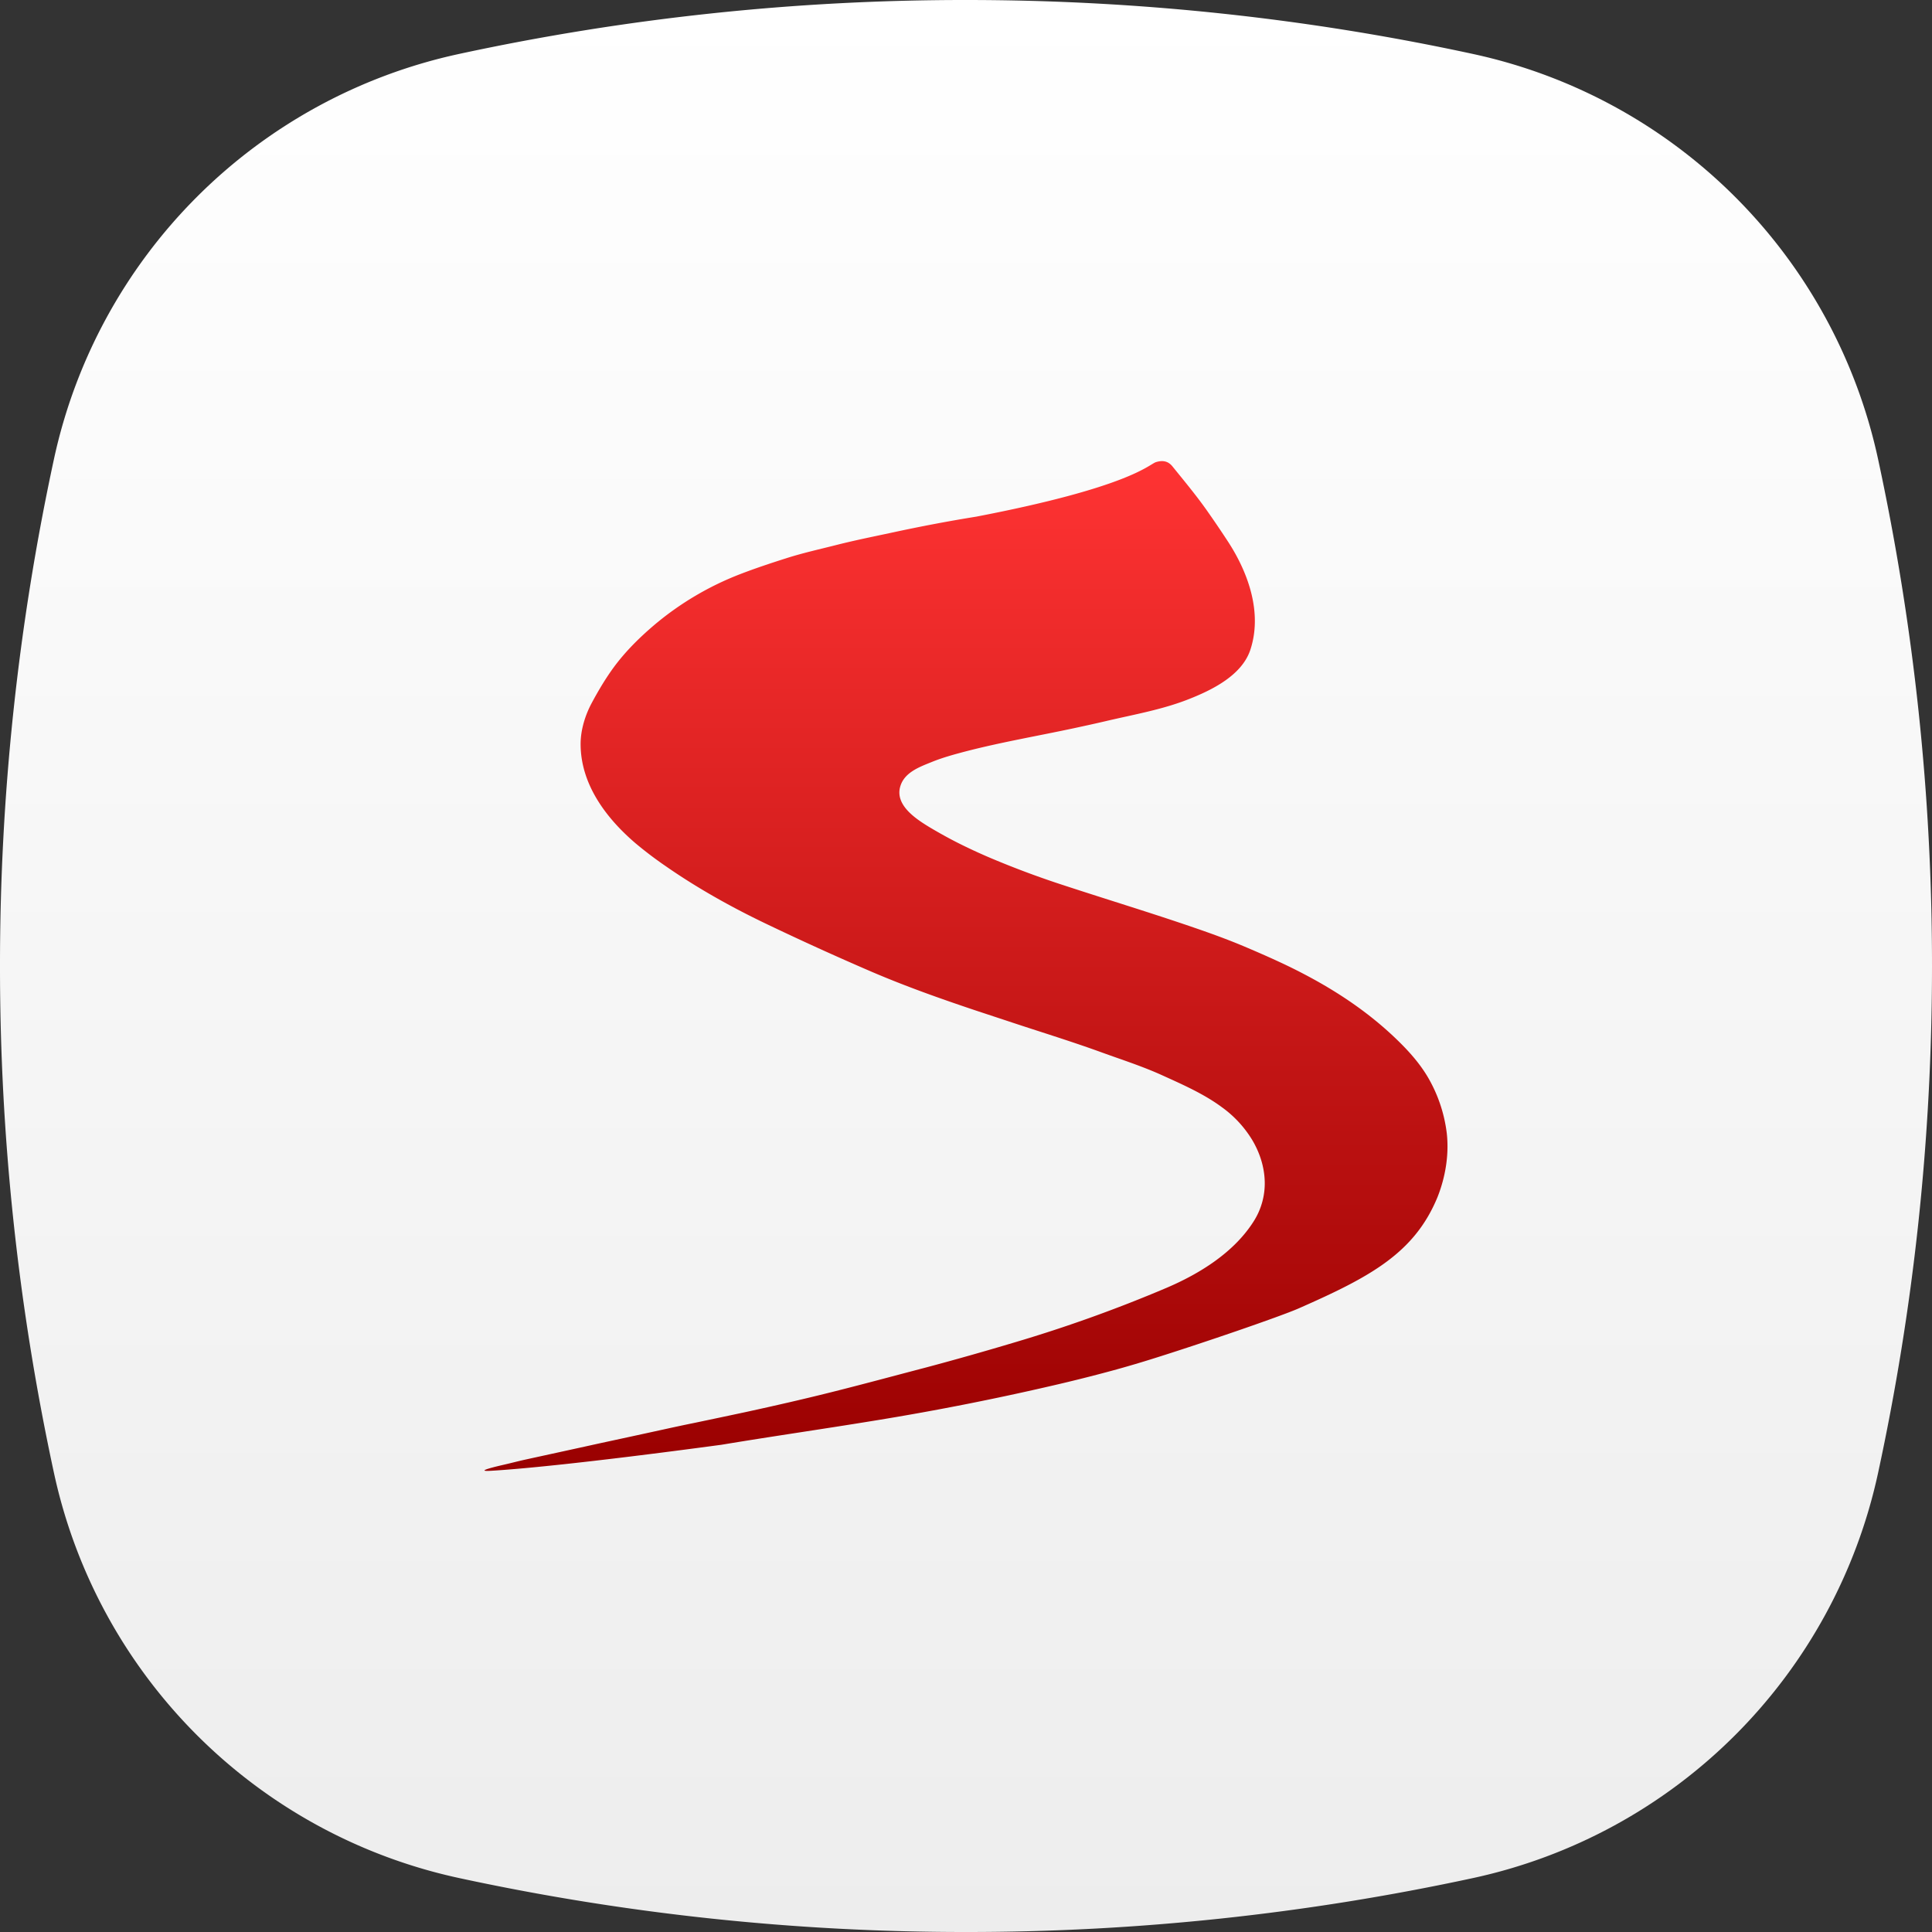
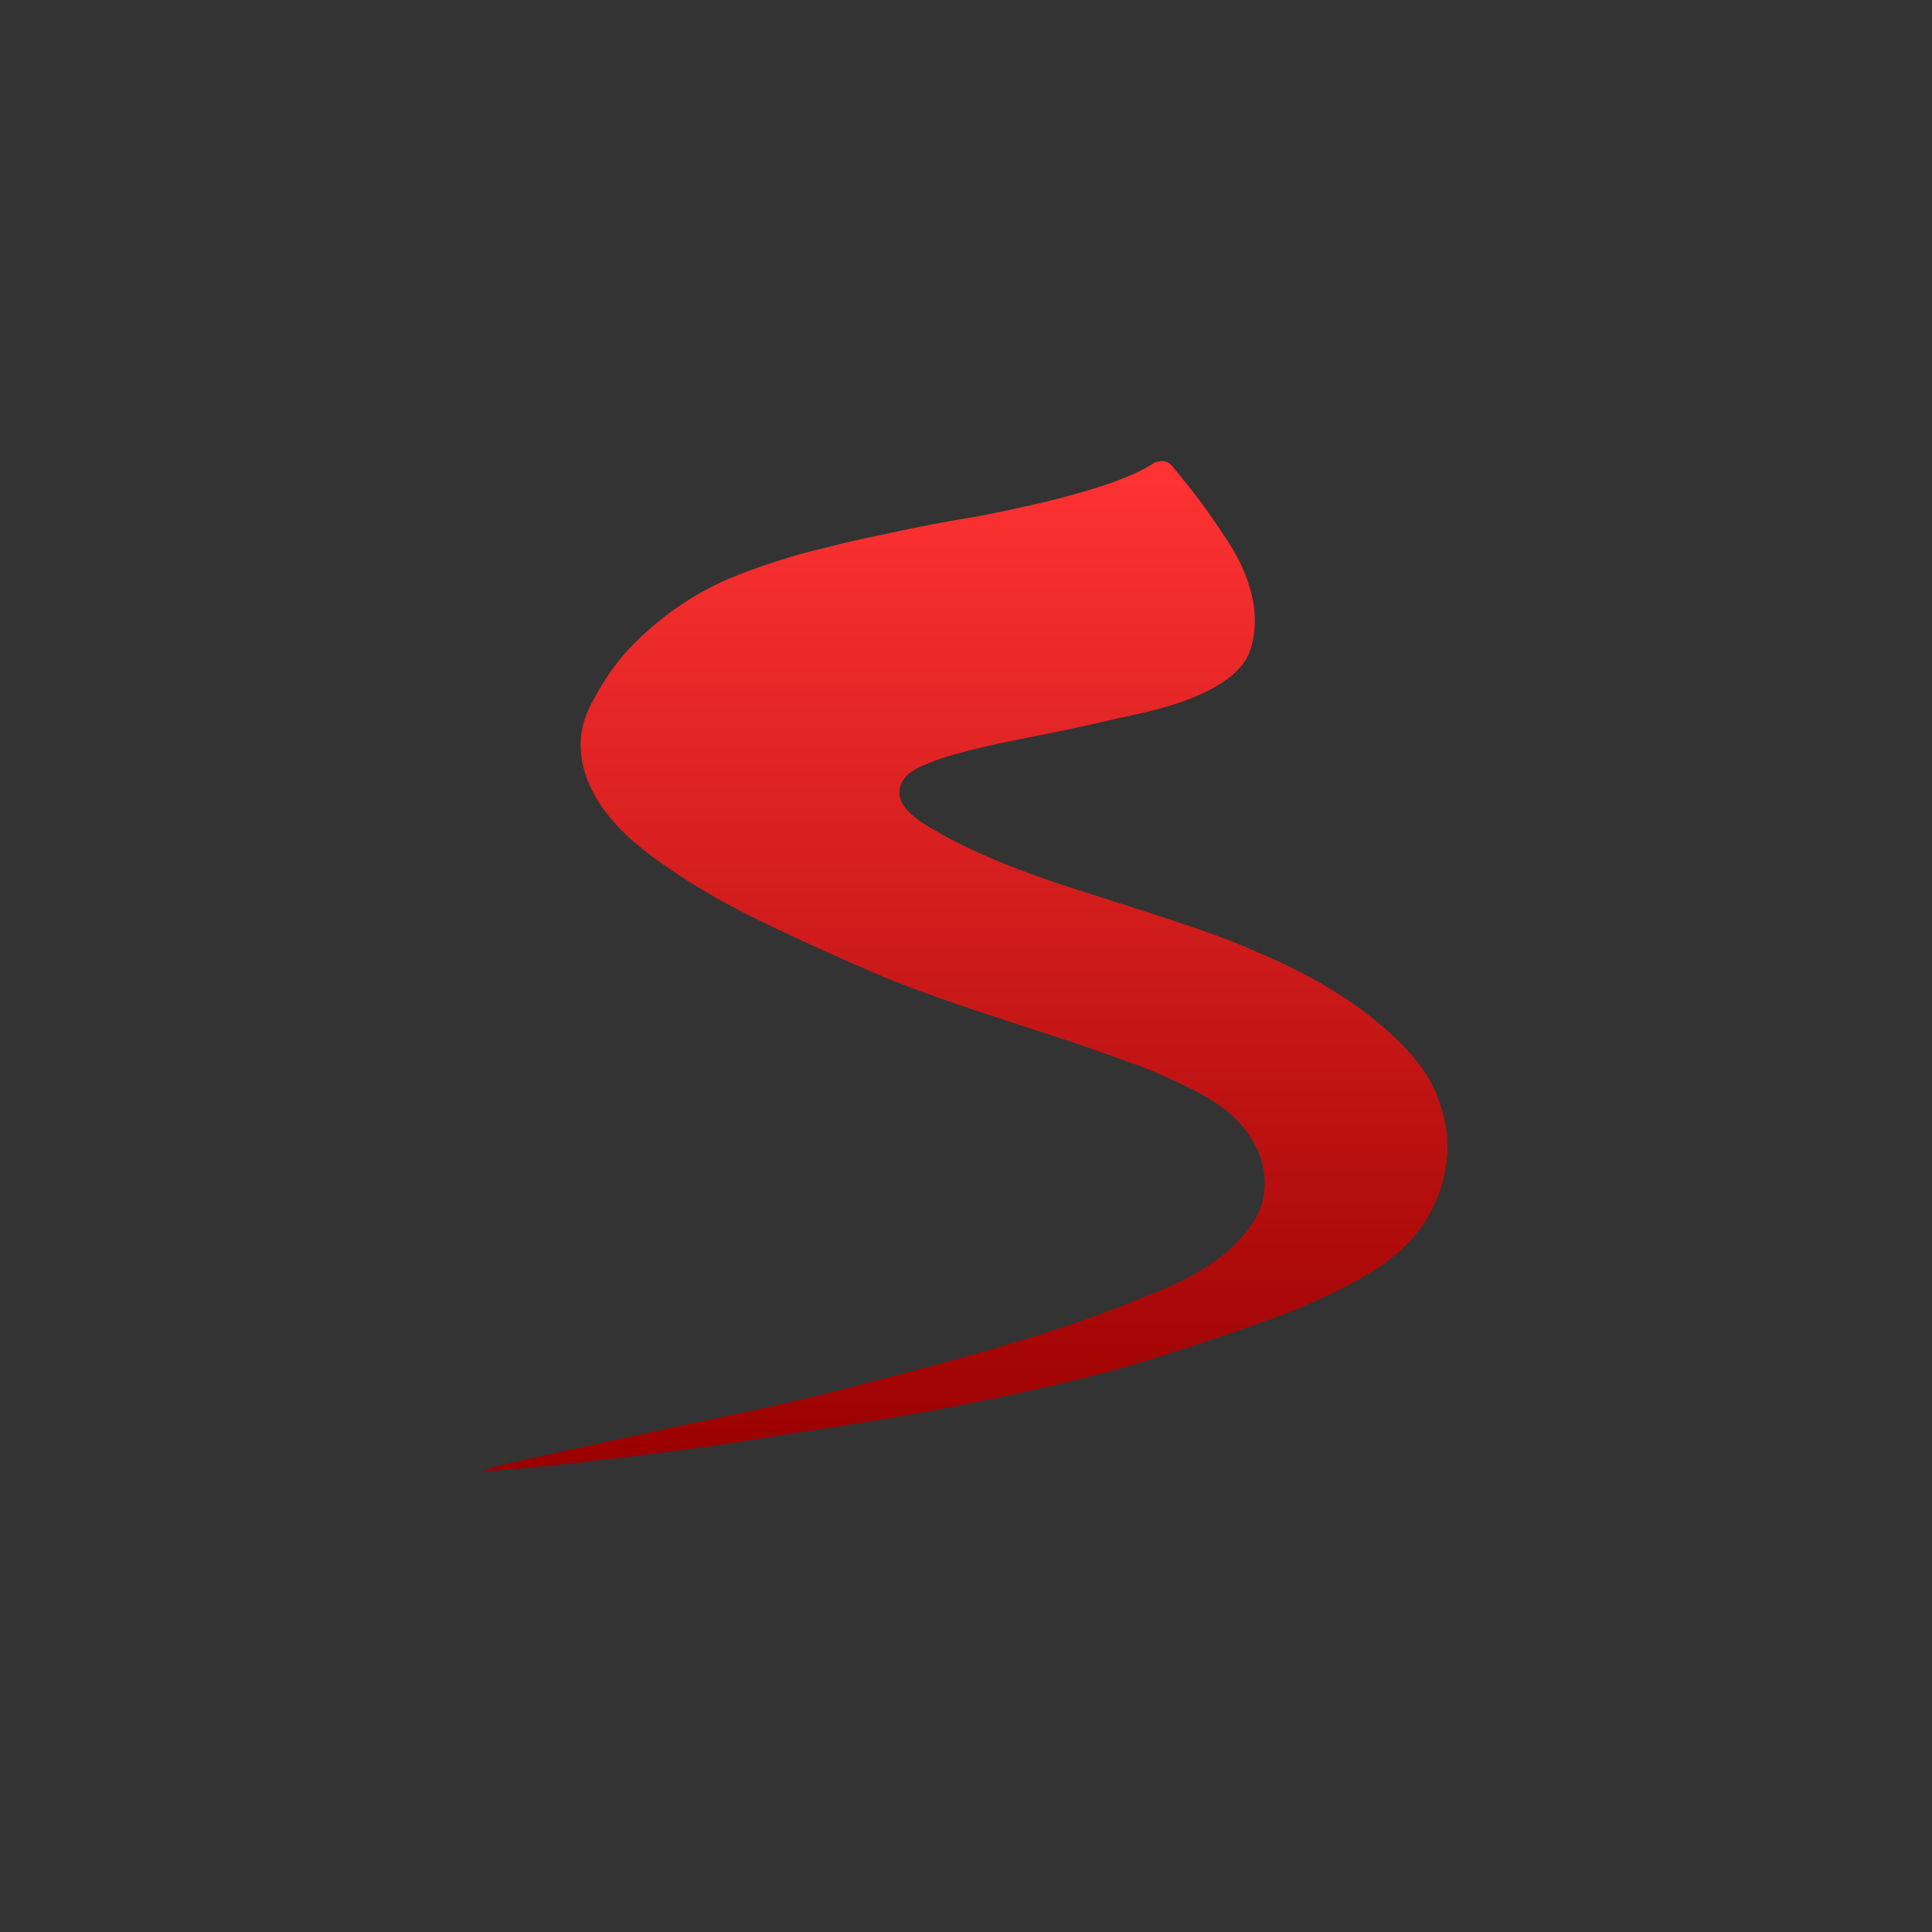
<svg xmlns="http://www.w3.org/2000/svg" width="128" height="128" viewBox="0 0 128 128">
  <rect x="0" y="0" width="128" height="128" fill="#333333" stroke="none" />
  <defs>
    <linearGradient x1="50%" y1="0%" x2="50%" y2="100%" id="a">
      <stop stop-color="#FFF" offset="0%" />
      <stop stop-color="#EDEDED" offset="100%" />
    </linearGradient>
    <linearGradient x1="50%" y1="0%" x2="50%" y2="100%" id="b">
      <stop stop-color="#F33" offset="0%" />
      <stop stop-color="#900" offset="100%" />
    </linearGradient>
  </defs>
  <g fill="none">
-     <path d="M64 128a158.67 158.67 0 0 1-33.572-3.572A35.035 35.035 0 0 1 3.572 97.572 158.743 158.743 0 0 1 0 63.999a158.72 158.72 0 0 1 3.572-33.57A35.035 35.035 0 0 1 30.428 3.571 158.747 158.747 0 0 1 64.001 0c11.52 0 22.751 1.233 33.572 3.572a35.034 35.034 0 0 1 26.856 26.856A158.751 158.751 0 0 1 128 64.001c0 11.521-1.231 22.753-3.57 33.573a35.033 35.033 0 0 1-26.86 26.857A158.802 158.802 0 0 1 64 128z" fill="url(#a)" />
    <path d="M76.984 30.55c.239 0 .483.086.698.354.756.936 1.527 1.86 2.225 2.842a70.04 70.04 0 0 1 1.484 2.187c1.33 2.059 2.255 4.697 1.441 7.138-.568 1.675-2.517 2.635-4.038 3.236-1.767.705-3.68 1.034-5.535 1.47-.699.164-1.397.316-2.095.466-2.379.51-4.787.92-7.143 1.528-.772.203-1.557.414-2.299.717-.8.323-1.782.677-2.066 1.582-.407 1.27 1.055 2.206 1.95 2.748.727.432 1.462.836 2.218 1.204.64.313 1.295.611 1.957.888a60.39 60.39 0 0 0 4.772 1.768c2.851.935 5.732 1.809 8.569 2.784 1.09.375 2.167.763 3.236 1.211.757.32 1.506.644 2.256.99.604.277 1.2.567 1.782.874 2.065 1.08 4 2.357 5.724 3.937.924.852 1.812 1.775 2.458 2.856a9.659 9.659 0 0 1 1.274 3.745c.16 1.421-.087 2.906-.611 4.231-1.535 3.733-4.481 5.301-9.21 7.383-1.236.541-6.466 2.335-9.725 3.352a75.65 75.65 0 0 1-2.313.683c-1.178.324-2.357.625-3.542.907a178.874 178.874 0 0 1-12.526 2.491c-3.375.553-6.757 1.037-10.125 1.597-9.296 1.251-13.646 1.633-15.276 1.724-1.17.07.408-.298.83-.395.473-.107.946-.234 1.418-.338 1.629-.358 3.26-.71 4.888-1.071 1.434-.309 2.859-.618 4.285-.93.684-.15 1.353-.295 2.036-.433a902.56 902.56 0 0 0 3.427-.724c1.992-.434 3.979-.888 5.964-1.39 1.993-.502 4-1.045 5.972-1.561a201.114 201.114 0 0 0 5.863-1.66 93.892 93.892 0 0 0 10.06-3.61c2.196-.935 4.473-2.339 5.782-4.398a4.678 4.678 0 0 0 .743-2.646c-.022-.978-.335-1.936-.837-2.773a7.406 7.406 0 0 0-2-2.157c-1.193-.884-2.597-1.499-3.95-2.114-1.302-.593-2.691-1.037-3.993-1.51-2.095-.764-4.249-1.416-6.358-2.122l-2.015-.665c-2.328-.78-4.633-1.597-6.888-2.563a194.17 194.17 0 0 1-7.085-3.223c-2.27-1.091-4.503-2.344-6.554-3.77a25.655 25.655 0 0 1-2.015-1.528c-1.95-1.67-3.644-3.919-3.63-6.604.008-.914.299-1.856.72-2.653.451-.84.917-1.63 1.477-2.397.793-1.074 1.738-2.002 2.75-2.857a19.995 19.995 0 0 1 5.564-3.29c1.033-.4 2.074-.746 3.128-1.08 1.09-.35 2.233-.6 3.346-.884 1.208-.306 2.43-.55 3.651-.812 1.848-.4 3.703-.754 5.573-1.055 10.161-1.954 11.434-3.45 11.9-3.61.13-.04.267-.07.408-.07z" fill="url(#b)" />
  </g>
</svg>